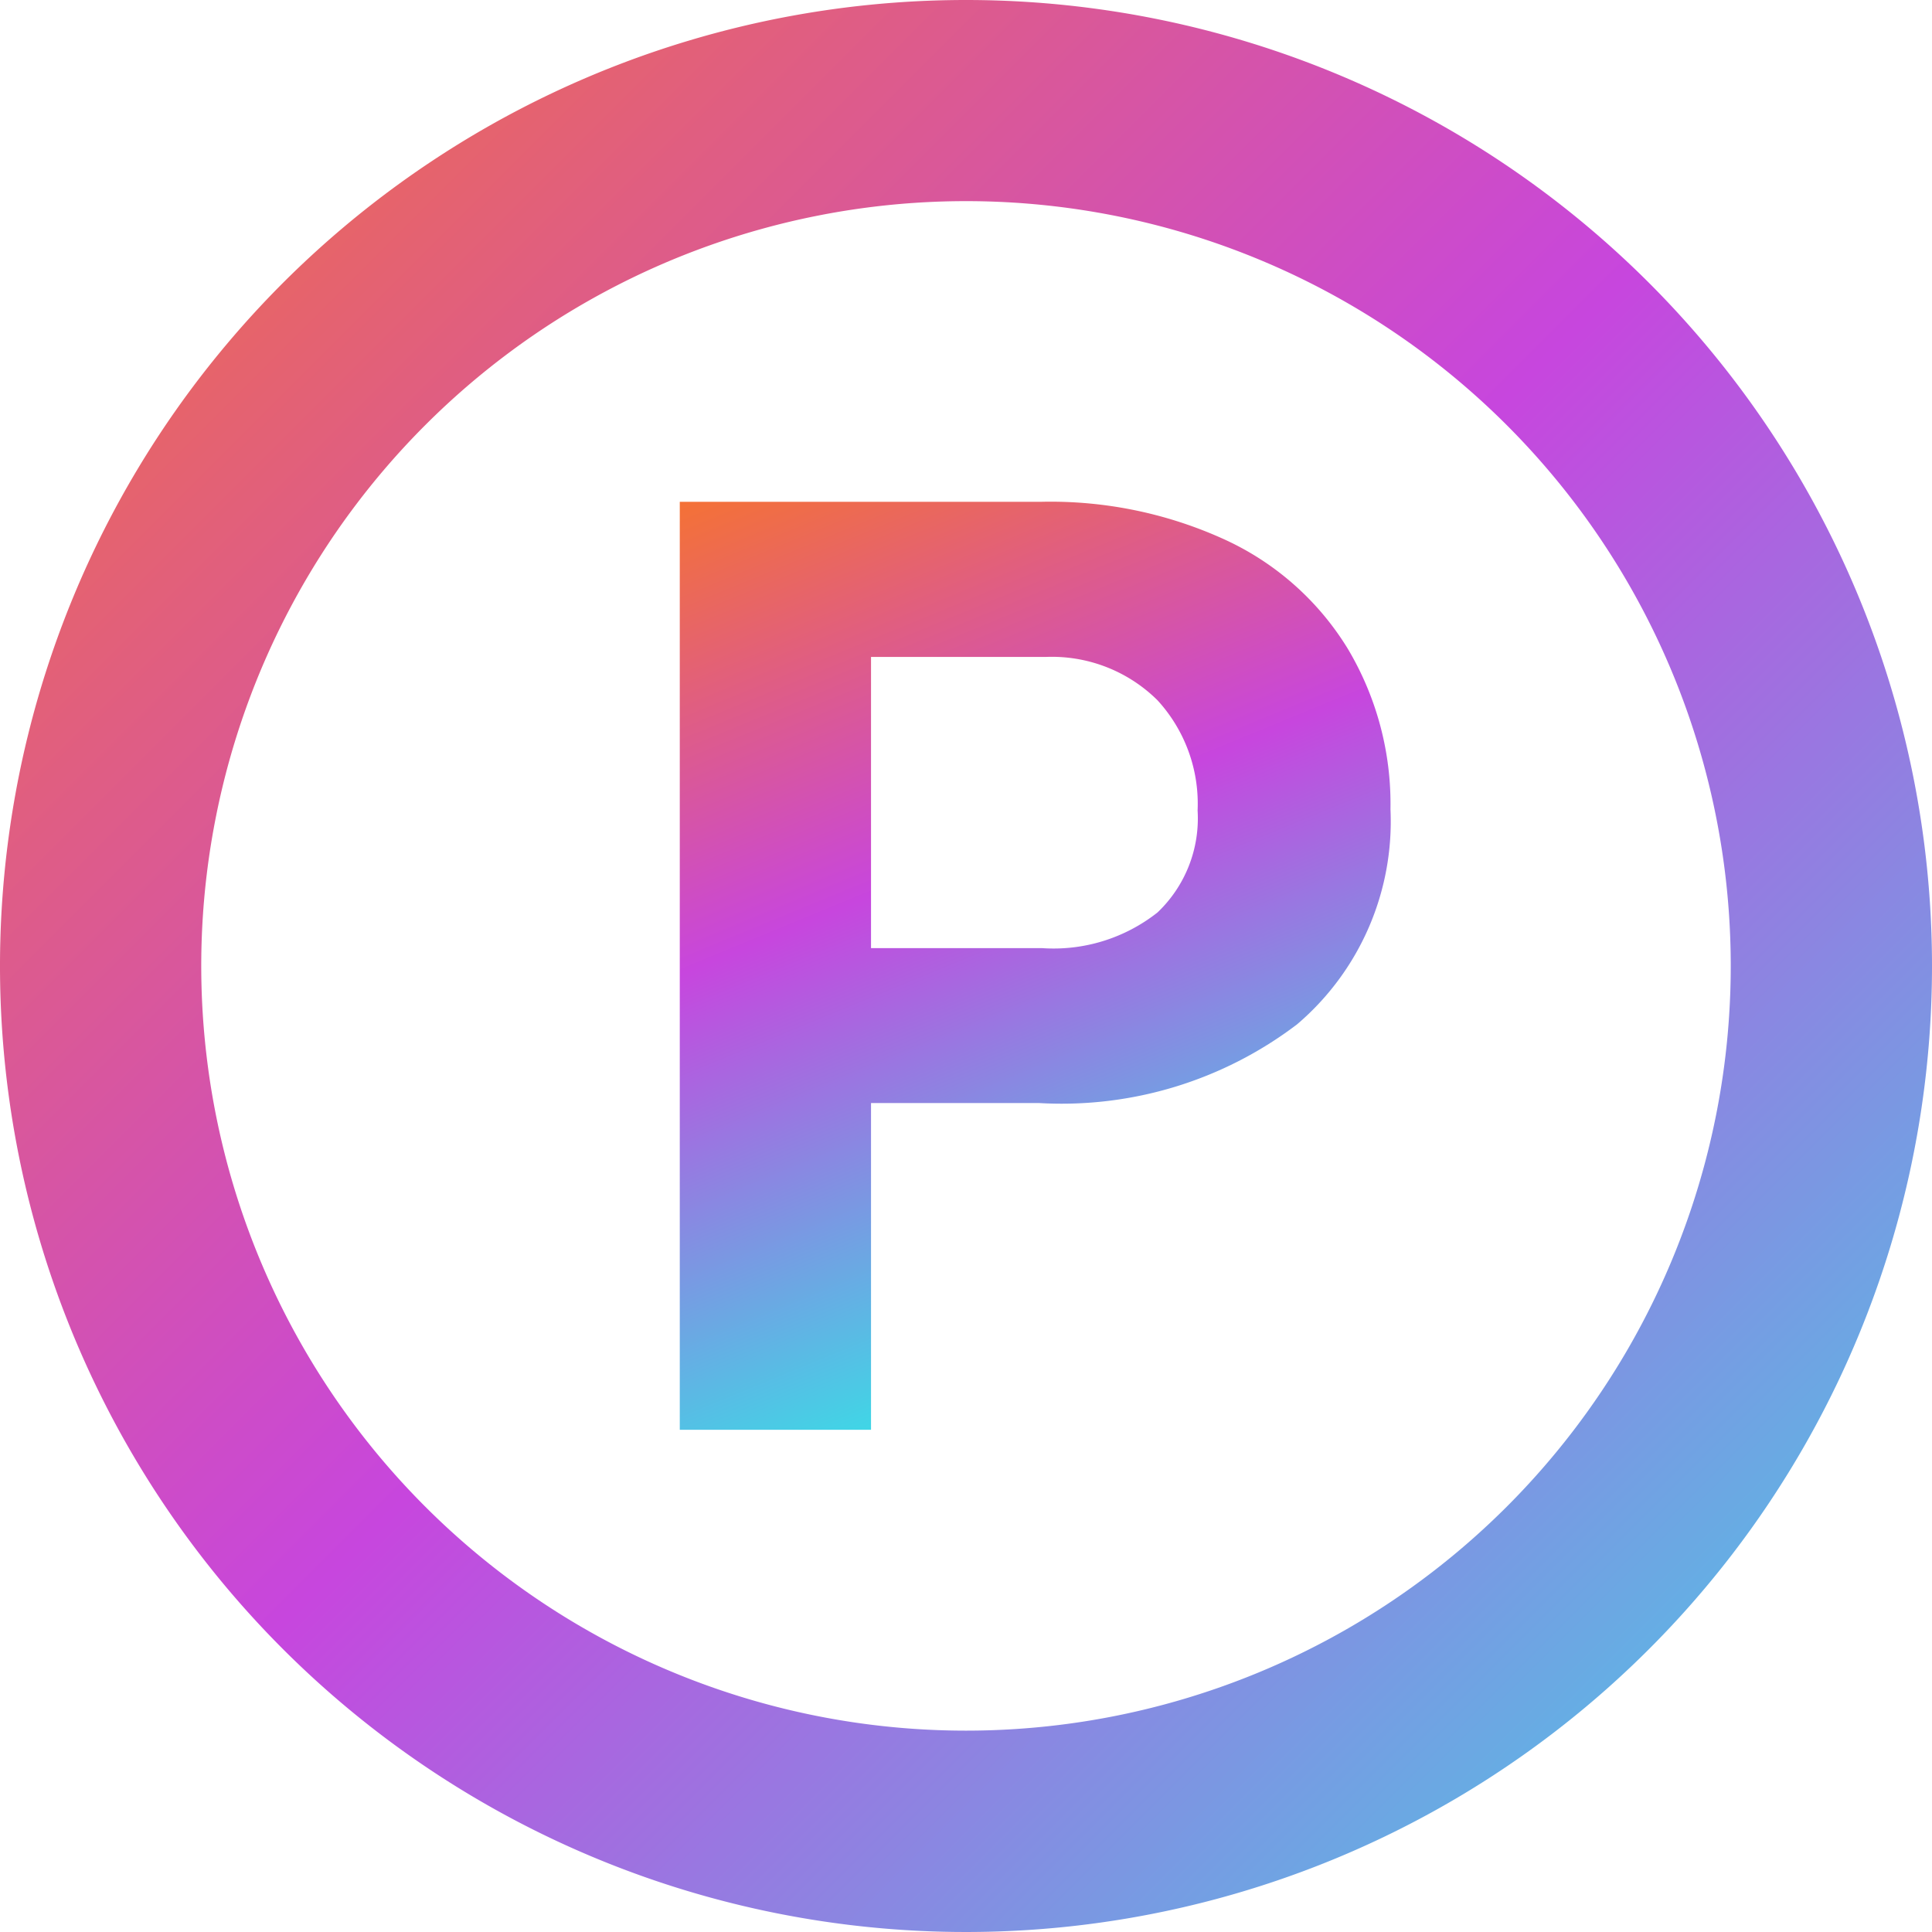
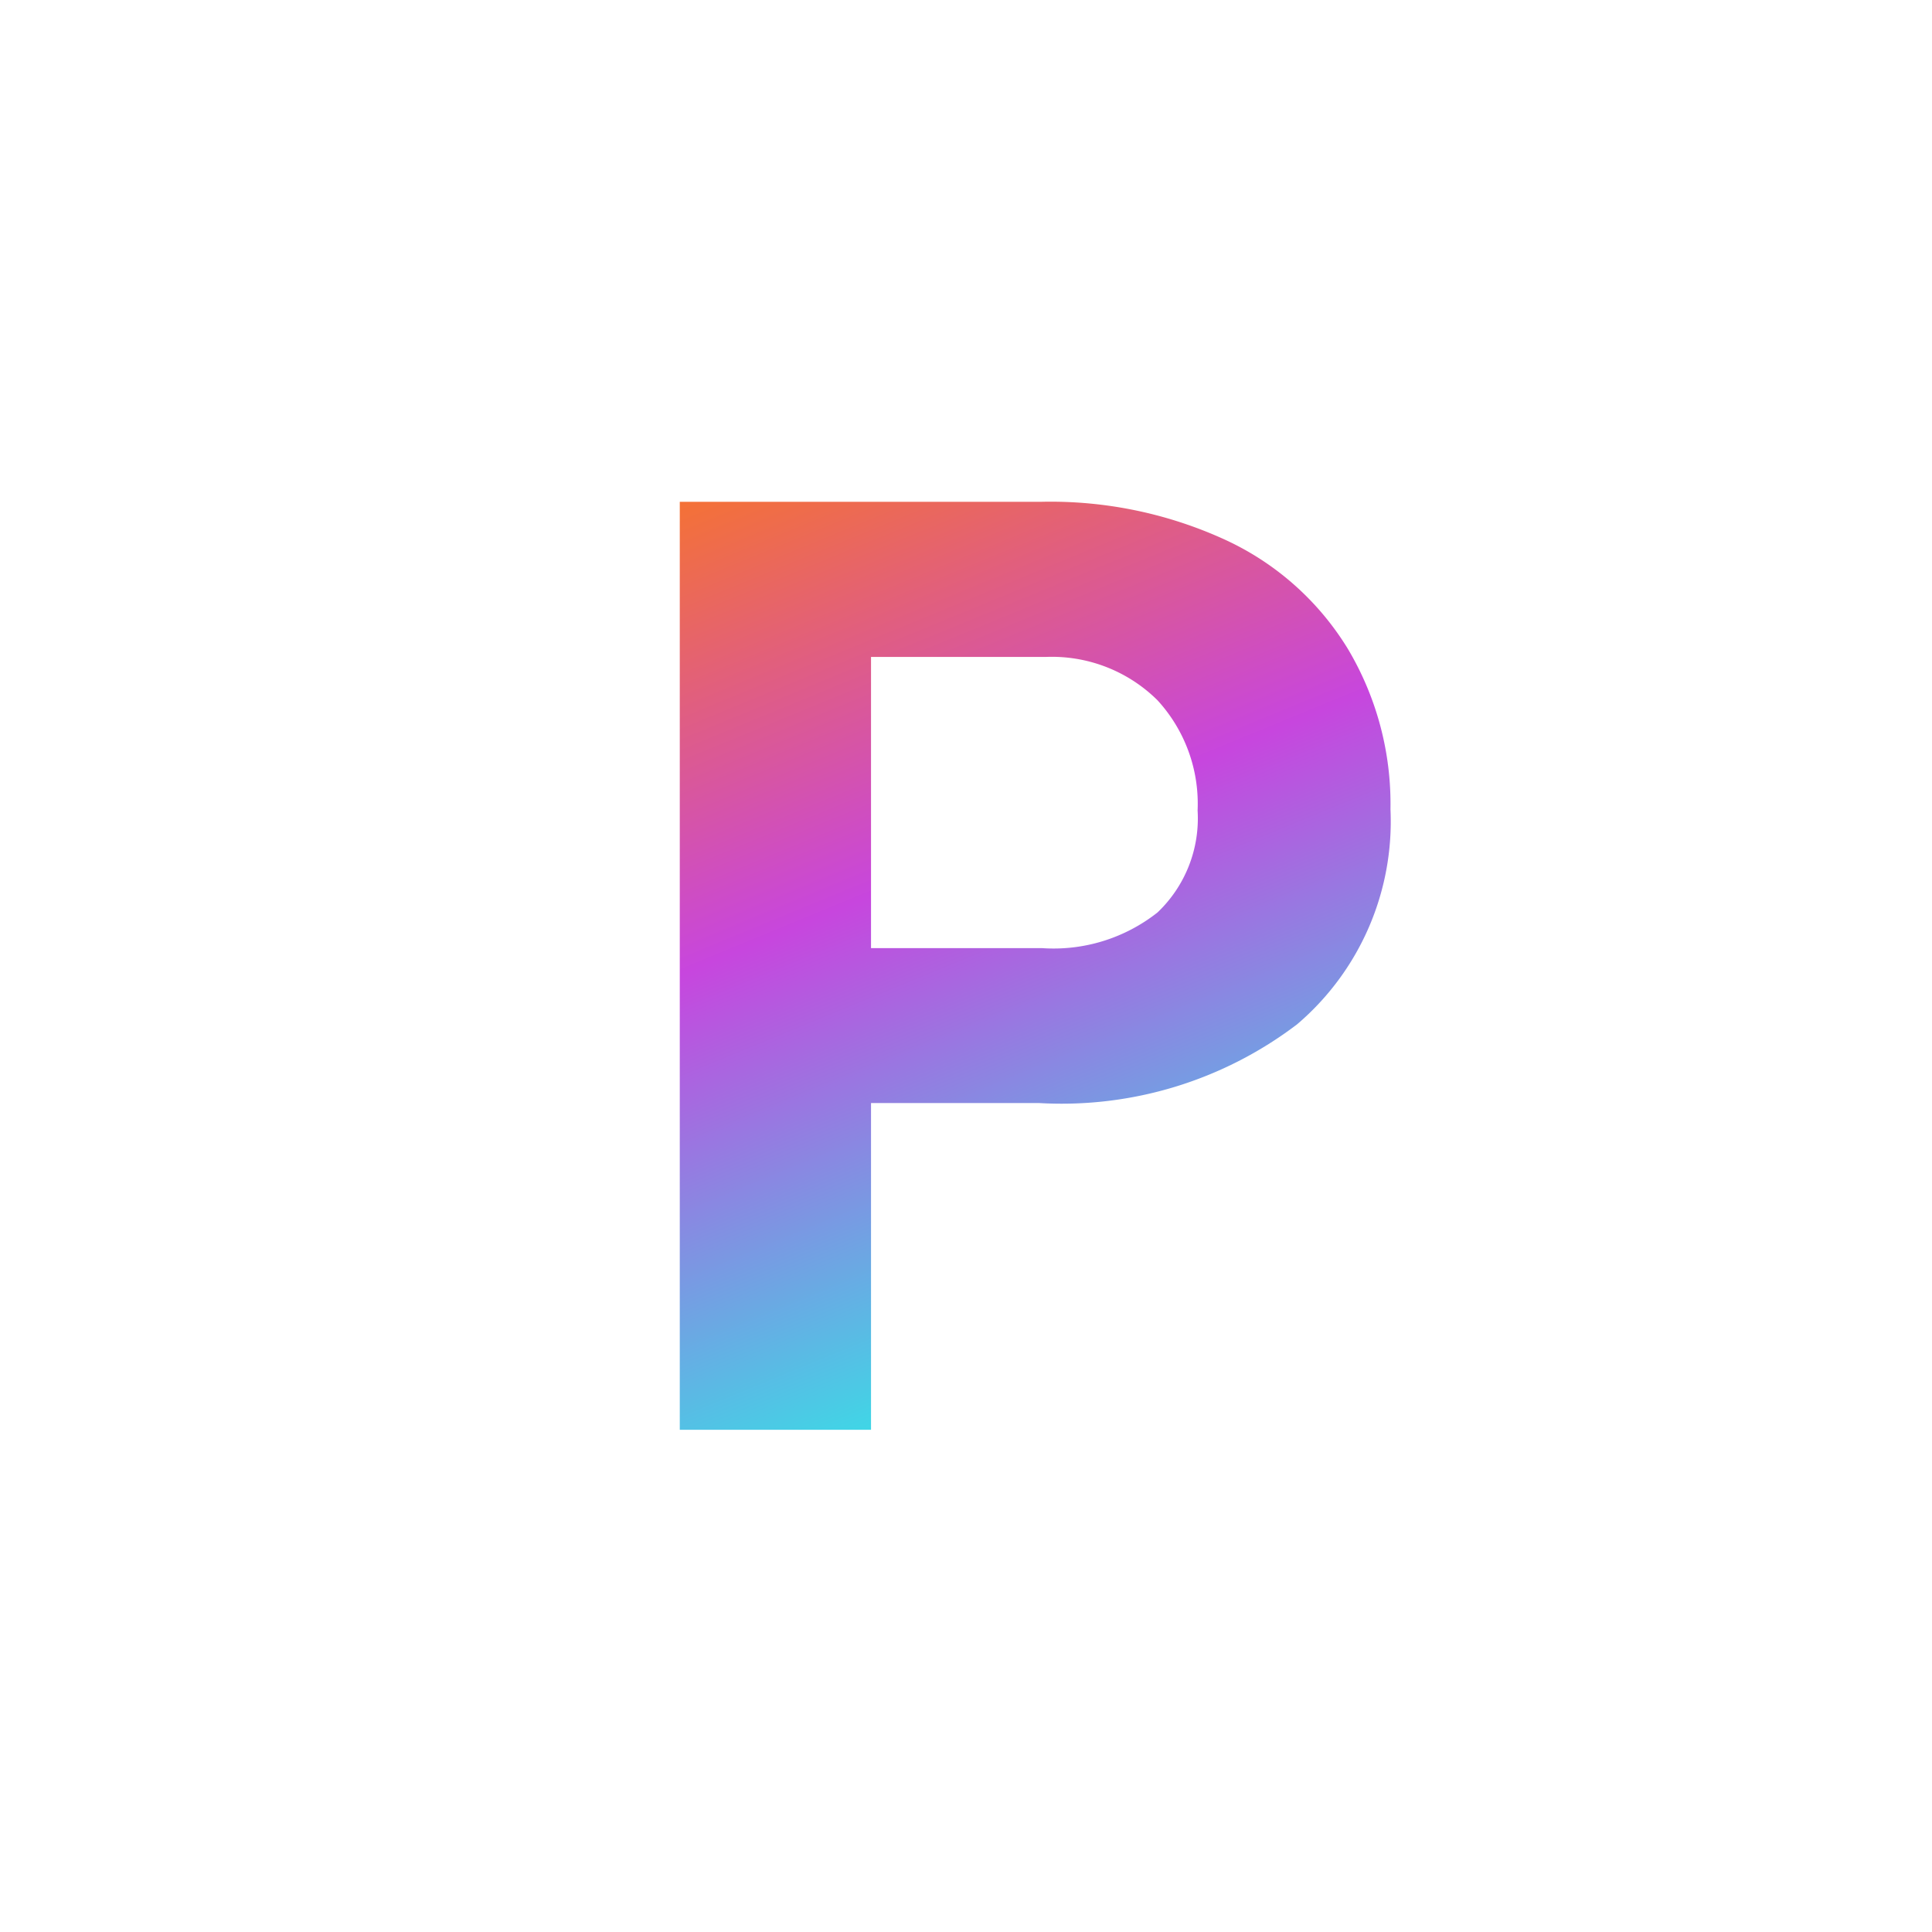
<svg xmlns="http://www.w3.org/2000/svg" width="34.56" height="34.559" viewBox="0 0 34.56 34.559">
  <defs>
    <linearGradient id="linear-gradient" x2="1" y2="1" gradientUnits="objectBoundingBox">
      <stop offset="0" stop-color="#f47137" />
      <stop offset="0.493" stop-color="#c746de" />
      <stop offset="1" stop-color="#3dd9e6" />
    </linearGradient>
    <linearGradient id="linear-gradient-2" x2="0.319" y2="1" gradientUnits="objectBoundingBox">
      <stop offset="0" stop-color="#f47137" />
      <stop offset="0.463" stop-color="#c746de" />
      <stop offset="1" stop-color="#3dd9e6" />
    </linearGradient>
  </defs>
  <g id="icon-p" transform="translate(-505.72 -1463)">
-     <path id="circle" d="M18,.72A17.28,17.28,0,1,0,35.28,18,17.28,17.28,0,0,0,18,.72Zm0,30.958A13.68,13.68,0,1,1,31.68,18,13.679,13.679,0,0,1,18,31.678Z" transform="translate(505 1462.28)" fill="url(#linear-gradient)" />
    <path id="Path_1719" data-name="Path 1719" d="M-1.242-2.045V3.8H-4.663V-12.8H1.814a7.493,7.493,0,0,1,3.289.684,5.041,5.041,0,0,1,2.183,1.944A5.42,5.42,0,0,1,8.05-7.3,4.767,4.767,0,0,1,6.38-3.453,6.957,6.957,0,0,1,1.757-2.045Zm0-2.771H1.814a3,3,0,0,0,2.069-.638A2.322,2.322,0,0,0,4.6-7.278a2.738,2.738,0,0,0-.718-1.972,2.683,2.683,0,0,0-1.984-.775H-1.242Z" transform="translate(522.543 1484.776)" fill="url(#linear-gradient-2)" />
  </g>
</svg>